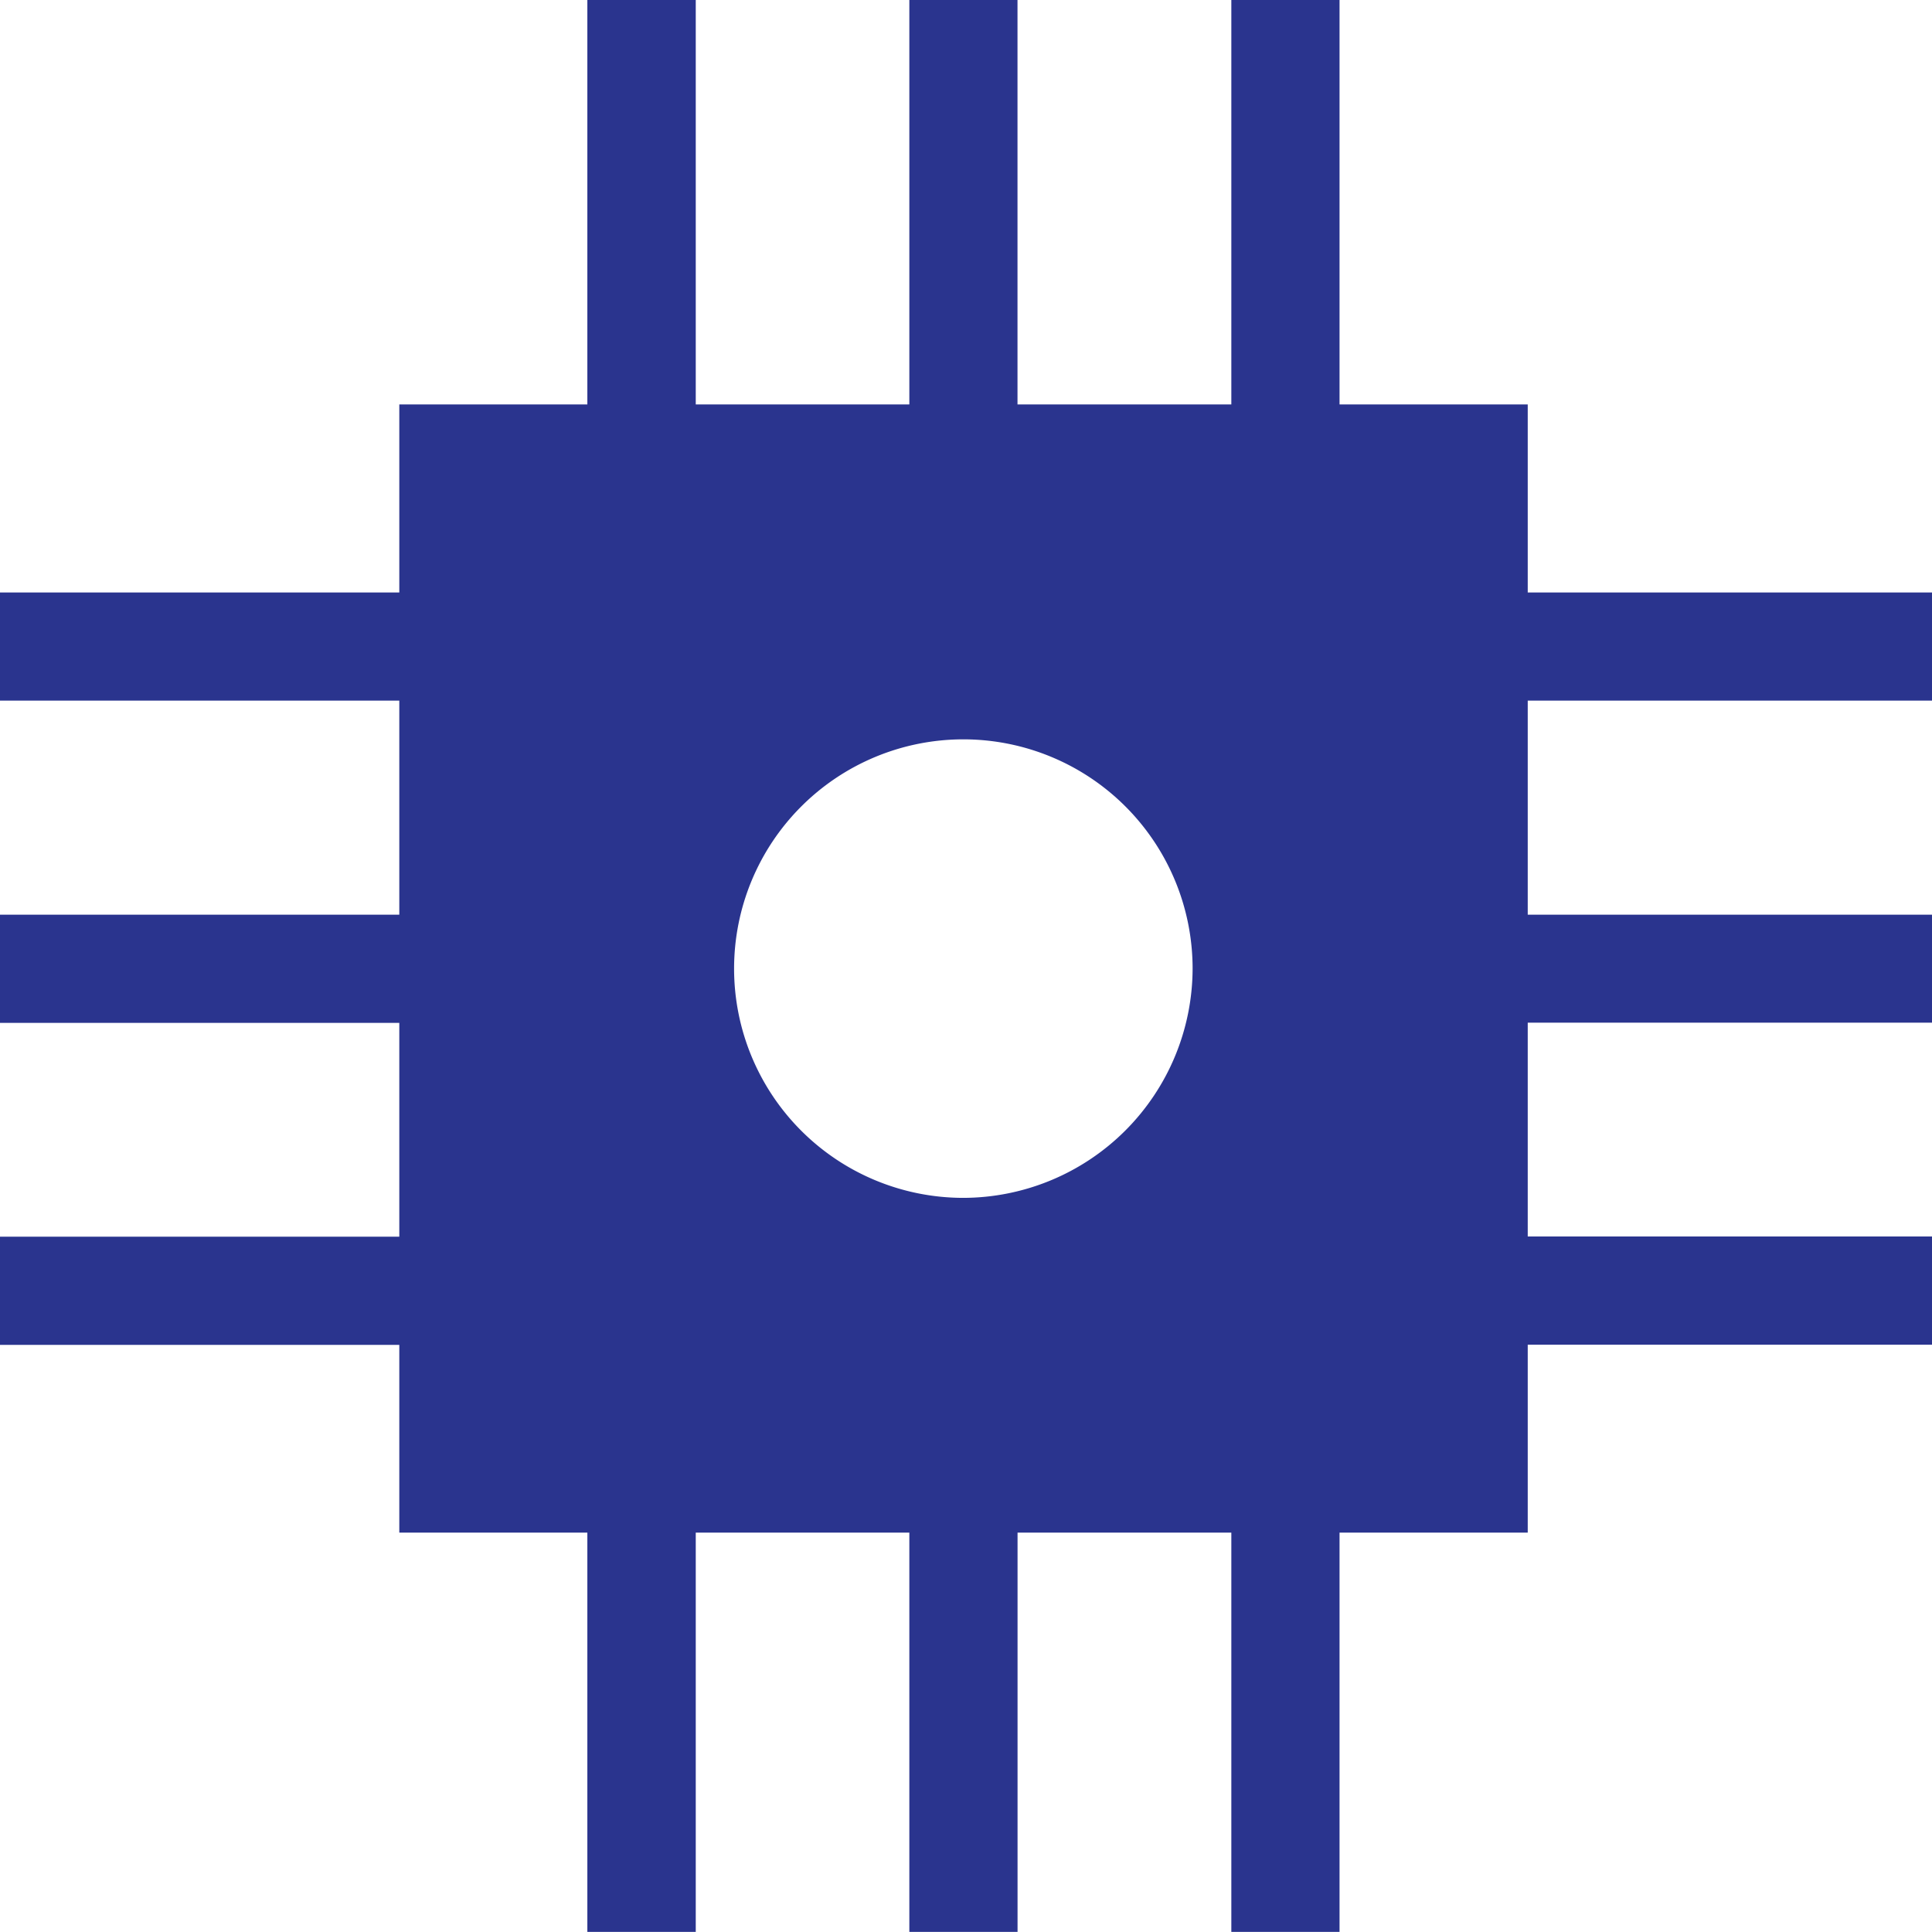
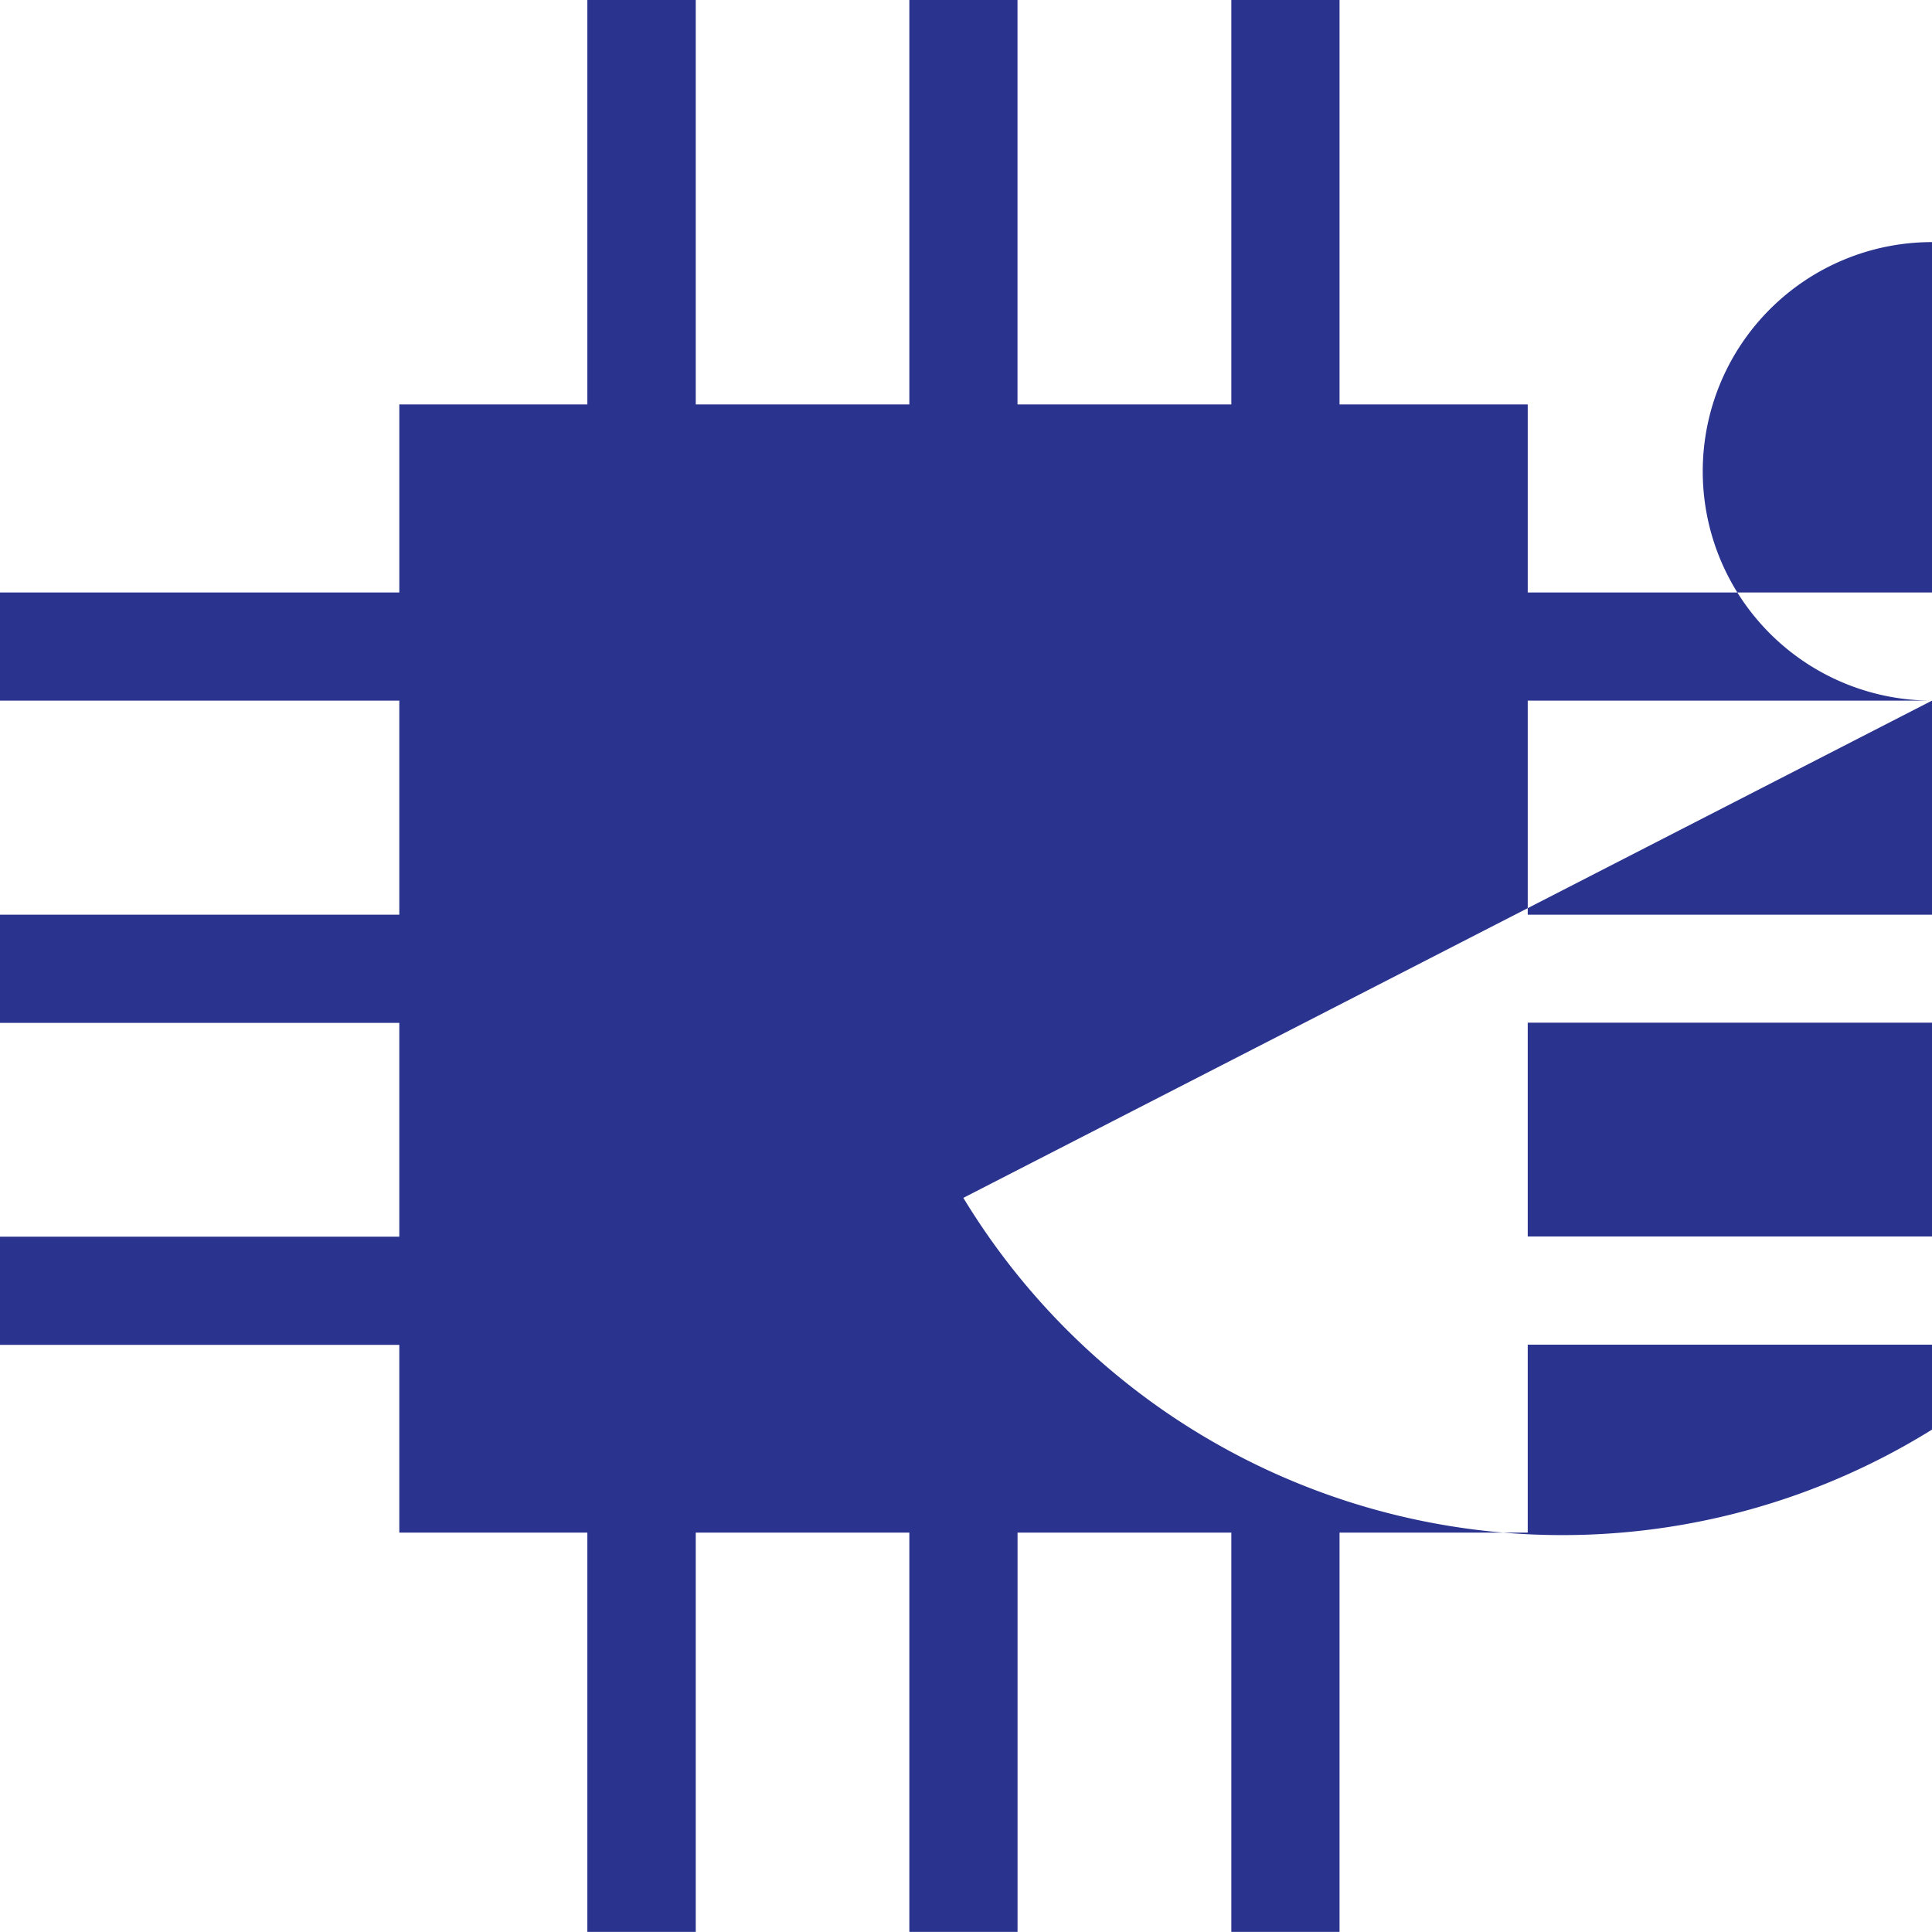
<svg xmlns="http://www.w3.org/2000/svg" width="39.709" height="39.709" viewBox="0 0 39.709 39.709">
-   <path data-name="Path 31723" d="M52.209 26.9v-2.223H43.9v-3.865h-3.868V12.5h-2.224v8.312h-4.395V12.5H31.19v8.312H26.8V12.5h-2.228v8.312h-3.865v3.865H12.5V26.9h8.207v4.4H12.5v2.224h8.207v4.394H12.5v2.224h8.207V44h3.865v8.207H26.8V44h4.39v8.207h2.224V44h4.394v8.207h2.224V44H43.9v-3.863h8.312v-2.223H43.9v-4.395h8.312V31.3H43.9v-4.4zM32.3 37.12a4.712 4.712 0 1 1 4.712-4.712A4.723 4.723 0 0 1 32.3 37.12z" style="fill:#2a348e" transform="translate(-12.5 -12.5)" />
+   <path data-name="Path 31723" d="M52.209 26.9v-2.223H43.9v-3.865h-3.868V12.5h-2.224v8.312h-4.395V12.5H31.19v8.312H26.8V12.5h-2.228v8.312h-3.865v3.865H12.5V26.9h8.207v4.4H12.5v2.224h8.207v4.394H12.5v2.224h8.207V44h3.865v8.207H26.8V44h4.39v8.207h2.224V44h4.394v8.207h2.224V44H43.9v-3.863h8.312v-2.223H43.9v-4.395h8.312V31.3H43.9v-4.4za4.712 4.712 0 1 1 4.712-4.712A4.723 4.723 0 0 1 32.3 37.12z" style="fill:#2a348e" transform="translate(-12.5 -12.5)" />
</svg>